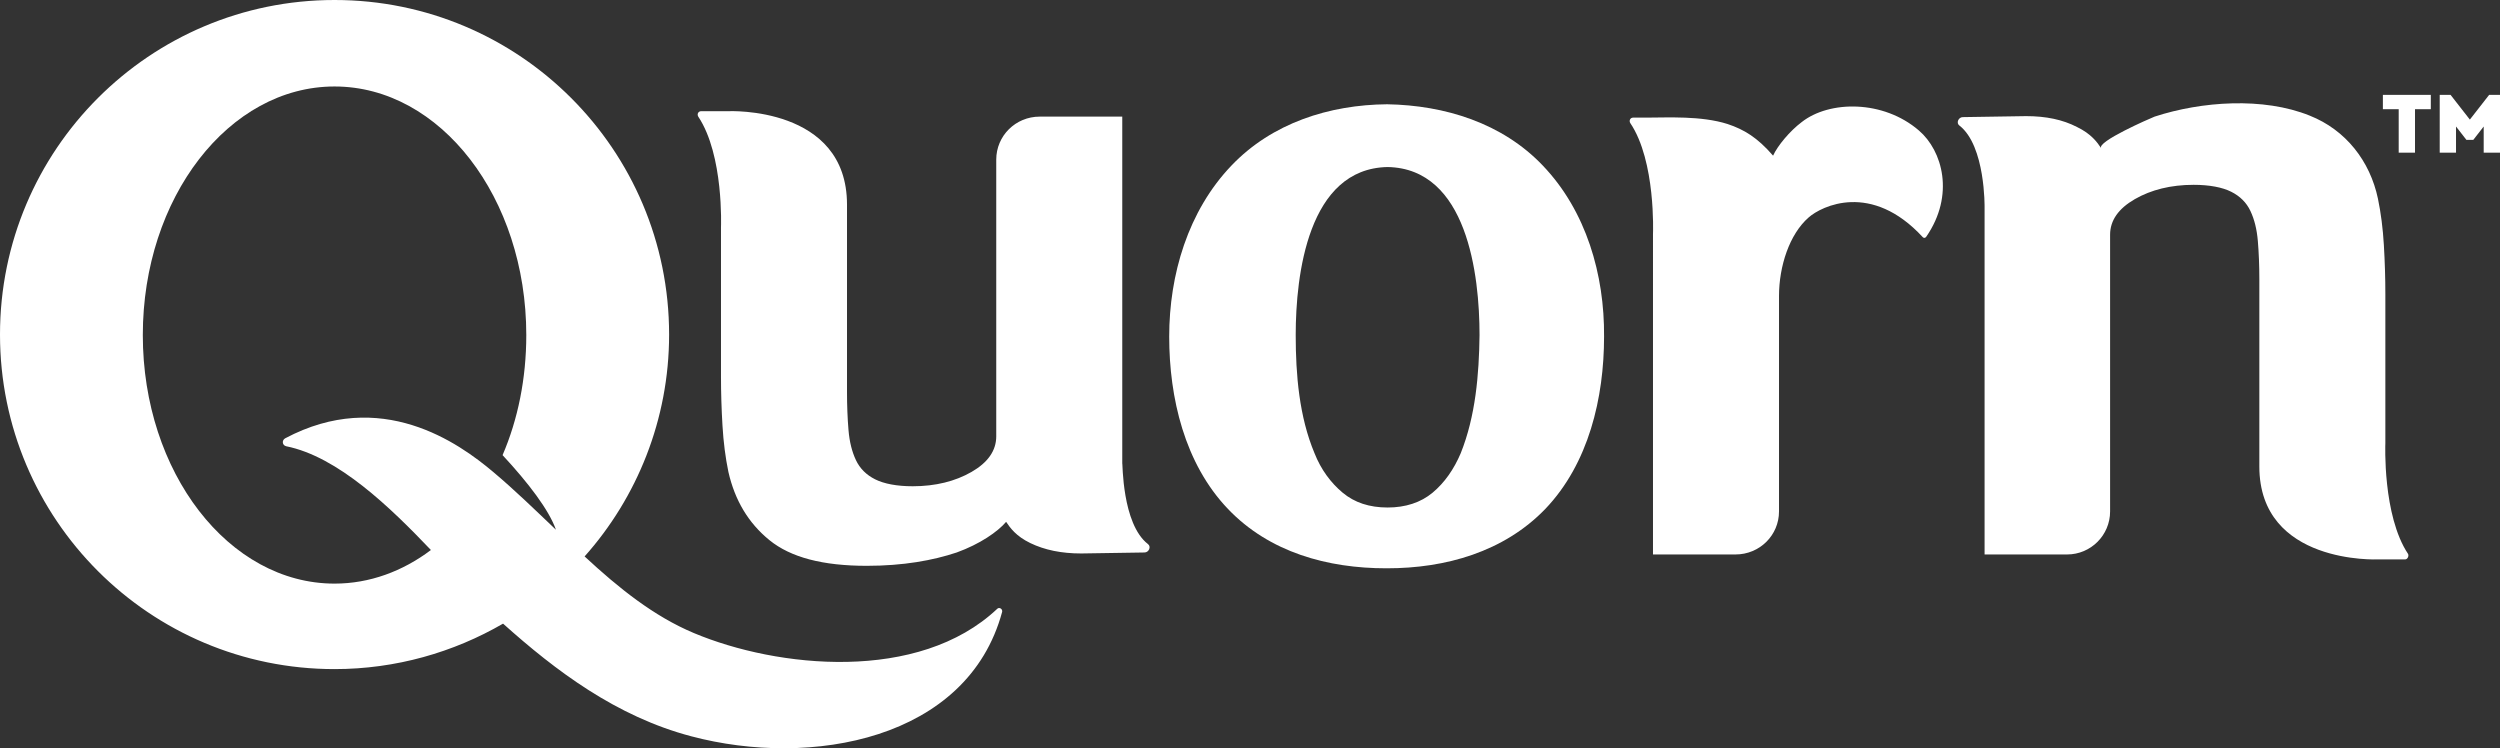
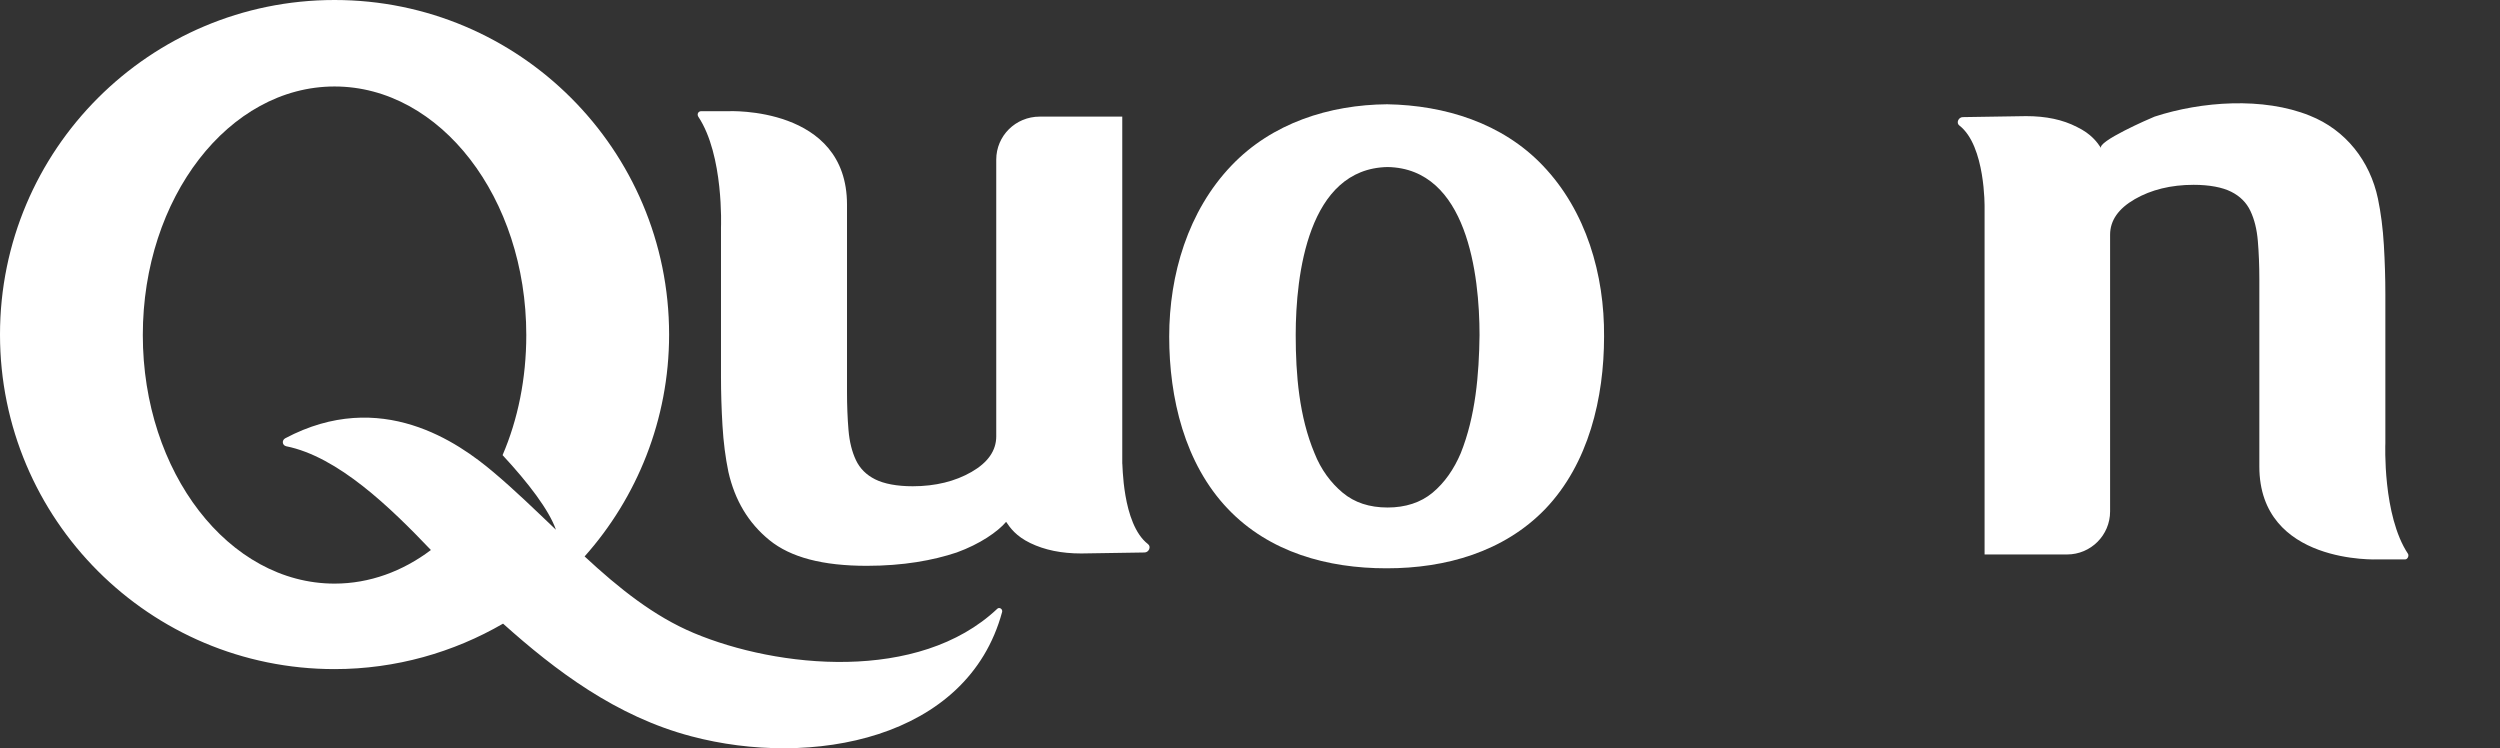
<svg xmlns="http://www.w3.org/2000/svg" id="Layer_2" viewBox="0 0 505.9 151.42">
  <rect x="0" y="0" width="505.9" height="151.42" fill="#333333" stroke="none" />
  <g id="layer">
-     <path d="m491.9,22.1h-3.2v8.8h-3.3v-8.8h-3.2v-2.9h9.7v2.9m1.8,8.8v-11.7h2.2l3.9,5,3.9-5h2.2v11.7h-3.3v-5.3l-2.1,2.7h-1.4l-2.1-2.7v5.3h-3.3Z" fill="#fff" />
    <path d="m201.8,123.2c-15.9,15-44.5,12-61.4,4.9-8.1-3.4-15.2-9.1-22.1-15.5,10.6-11.9,17.1-27.7,17.1-44.9C135.4,30.3,105.1,0,67.7,0S0,30.3,0,67.7s30.3,67.7,67.7,67.7c12.4,0,24.1-3.4,34.1-9.2,10.6,9.5,22.9,18.8,38.1,22.8,24.1,6.4,55.9.8,62.9-25.2.1-.6-.6-1-1-.6m-102-27.7c-7-5.9-22.7-17.1-42.1-6.8-.7.4-.6,1.4.2,1.6,10.5,2.1,21.1,12.4,29.3,21-5.7,4.3-12.4,6.8-19.5,6.8-21.4,0-38.8-22.5-38.8-50.3s17.4-50.3,38.8-50.3,38.8,22.5,38.8,50.3c0,8.8-1.7,17.1-4.8,24.3,5.2,5.6,9.4,11.1,10.8,15.1-4.2-4-8.3-8-12.7-11.7" fill="#fff" />
    <path d="m232.3,110.1c.7.5.2,1.7-.7,1.7l-12.8.2c-4,0-7.4-.7-10.3-2.1s-4.1-3.1-4.9-4.3c-1.7,2-5.3,4.5-10,6.2-4.8,1.6-10.8,2.7-18.2,2.7-8.9,0-15.4-1.7-19.7-5.2s-7-8.1-8.3-13.8c-.6-2.9-1-6-1.2-9.4s-.3-6.7-.3-9.9v-30.2s.6-14.6-4.6-22.4c-.3-.5,0-1.1.6-1.1h5.5s24-1.1,24,18.9v37.9c0,2.7.1,5.3.3,7.7.2,2.4.7,4.4,1.5,6.1s2.1,3,3.9,3.9c1.8.9,4.4,1.4,7.6,1.4,4.6,0,8.6-1,11.9-2.9s5-4.3,5-7.2v-56c0-4.8,3.9-8.7,8.8-8.7h16.7v70.2c.1-.3-.1,12.2,5.2,16.3" fill="#fff" />
    <path d="m486.7,113.2h-5.5s-24,1.1-24-18.8v-37.9c0-2.7-.1-5.3-.3-7.7-.2-2.4-.7-4.4-1.5-6.1s-2.1-3-3.9-3.9c-1.8-.9-4.4-1.4-7.6-1.4-4.6,0-8.6,1-11.9,2.9s-5,4.3-5,7.2v56c0,4.8-3.9,8.7-8.7,8.7h-16.7V42s.2-12.5-5.1-16.6c-.7-.5-.2-1.7.7-1.7l12.8-.2c4,0,7.4.7,10.3,2.2,2.9,1.4,4.1,3.1,4.9,4.3-1-1.3,9.8-6,10.8-6.4,9.5-3.1,22-4,31.4-.2,7.3,2.9,12.2,9.2,13.8,16.8.6,2.9,1,6,1.2,9.4s.3,6.7.3,9.9v30.2s-.6,14.6,4.6,22.4c.2.4-.1,1.1-.6,1.1" fill="#fff" />
-     <path d="m389.8,47.9c-.2.3-.5.3-.7.1-10.4-11.3-20.5-6.3-23.1-4-3.9,3.4-6,9.9-6,15.9v43.6c0,4.8-3.9,8.7-8.8,8.7h-16.7V47.3s.6-14.7-4.6-22.4c-.3-.5,0-1.1.6-1.1h2.9c4,0,10.9-.4,16.2,1.3,3.3,1.1,6,2.7,9.2,6.4.9-2,3.4-5,5.8-6.8,5.6-4.4,16.5-4.5,23.7,1.7,4.8,4.1,7.3,13.1,1.5,21.5" fill="#fff" />
    <path d="m312.2,33.5c-8.2-8.6-19.8-12.2-31.5-12.4-11.7.1-23.3,3.8-31.5,12.4-8.8,9.2-12.6,22.1-12.6,34.6,0,12.4,3.1,25.7,11.9,34.9,8.4,8.8,20.2,12,32,12h.2c11.8,0,23.6-3.3,32-12,8.8-9.2,11.9-22.5,11.9-34.9.1-12.5-3.6-25.4-12.4-34.6m-16.6,58.2c-1.4,3.3-3.3,6-5.7,8-2.4,2-5.5,3-9.1,3-3.7,0-6.7-1-9.1-3s-4.4-4.7-5.7-8c-3.1-7.4-3.8-15.9-3.8-23.9,0-12.2,2.5-33.7,18.6-34,16.1.3,18.6,21.8,18.6,34-.1,8-.8,16.4-3.8,23.9" fill="#fff" />
  </g>
</svg>